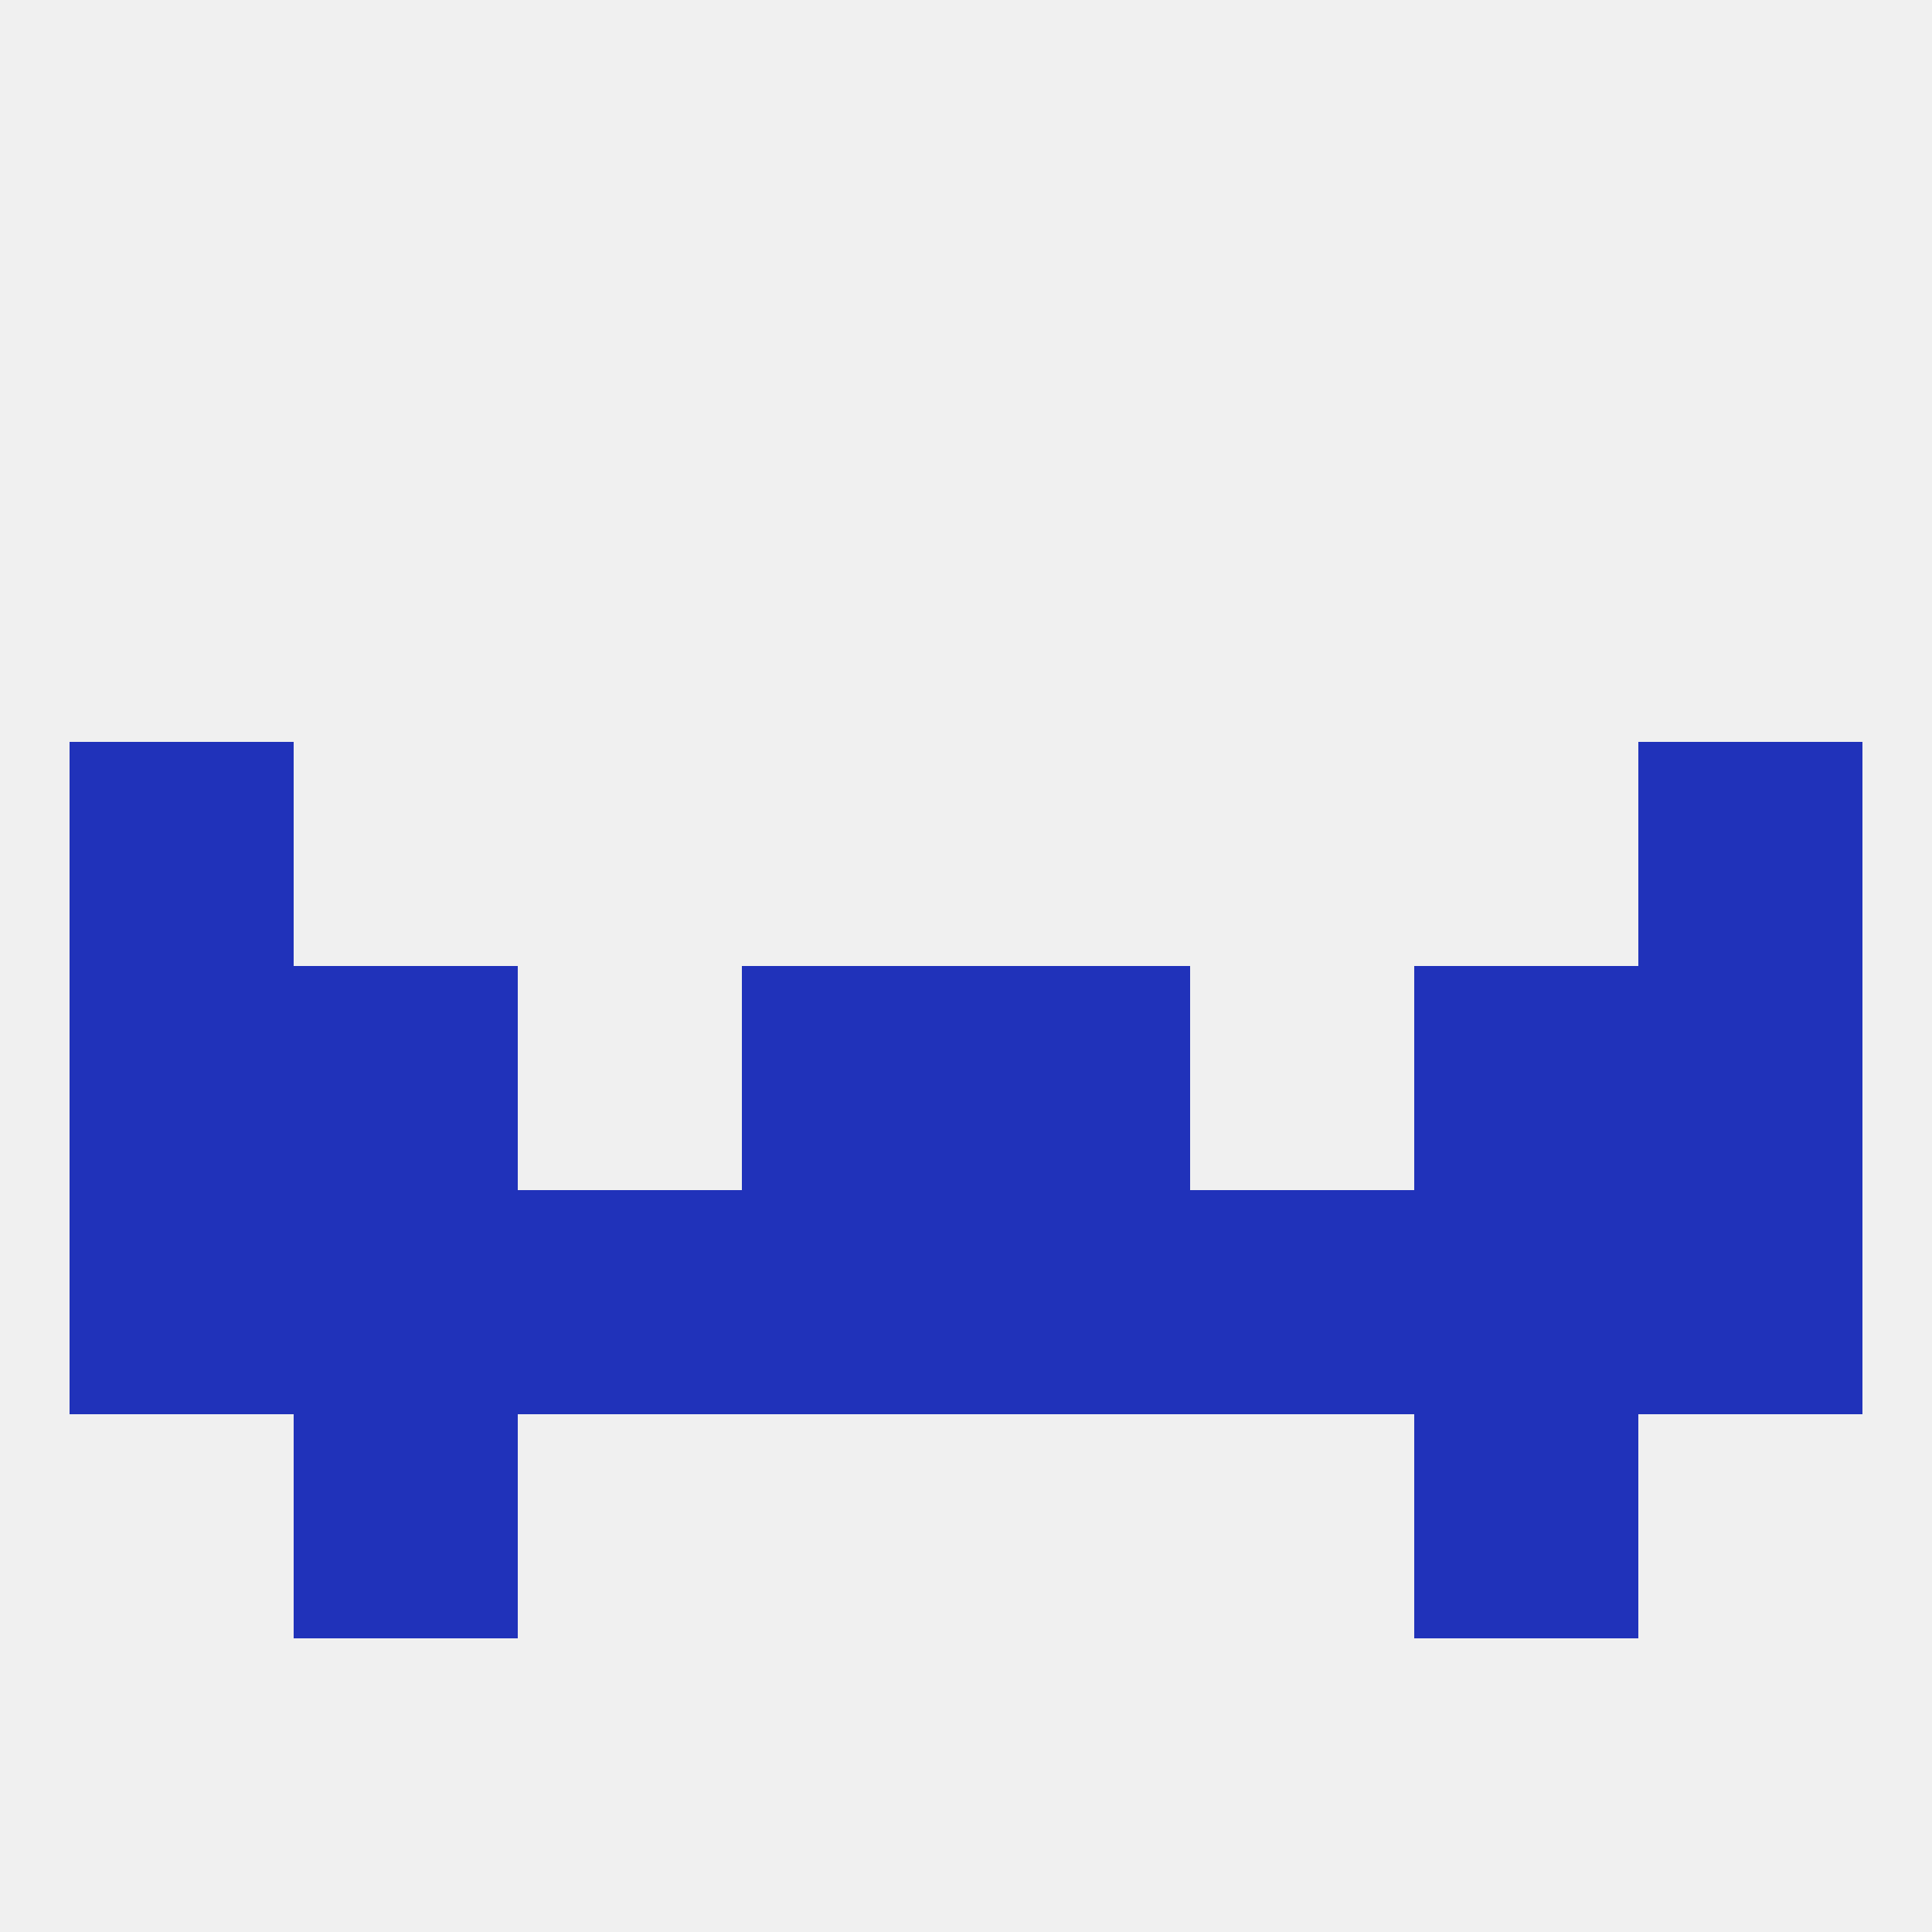
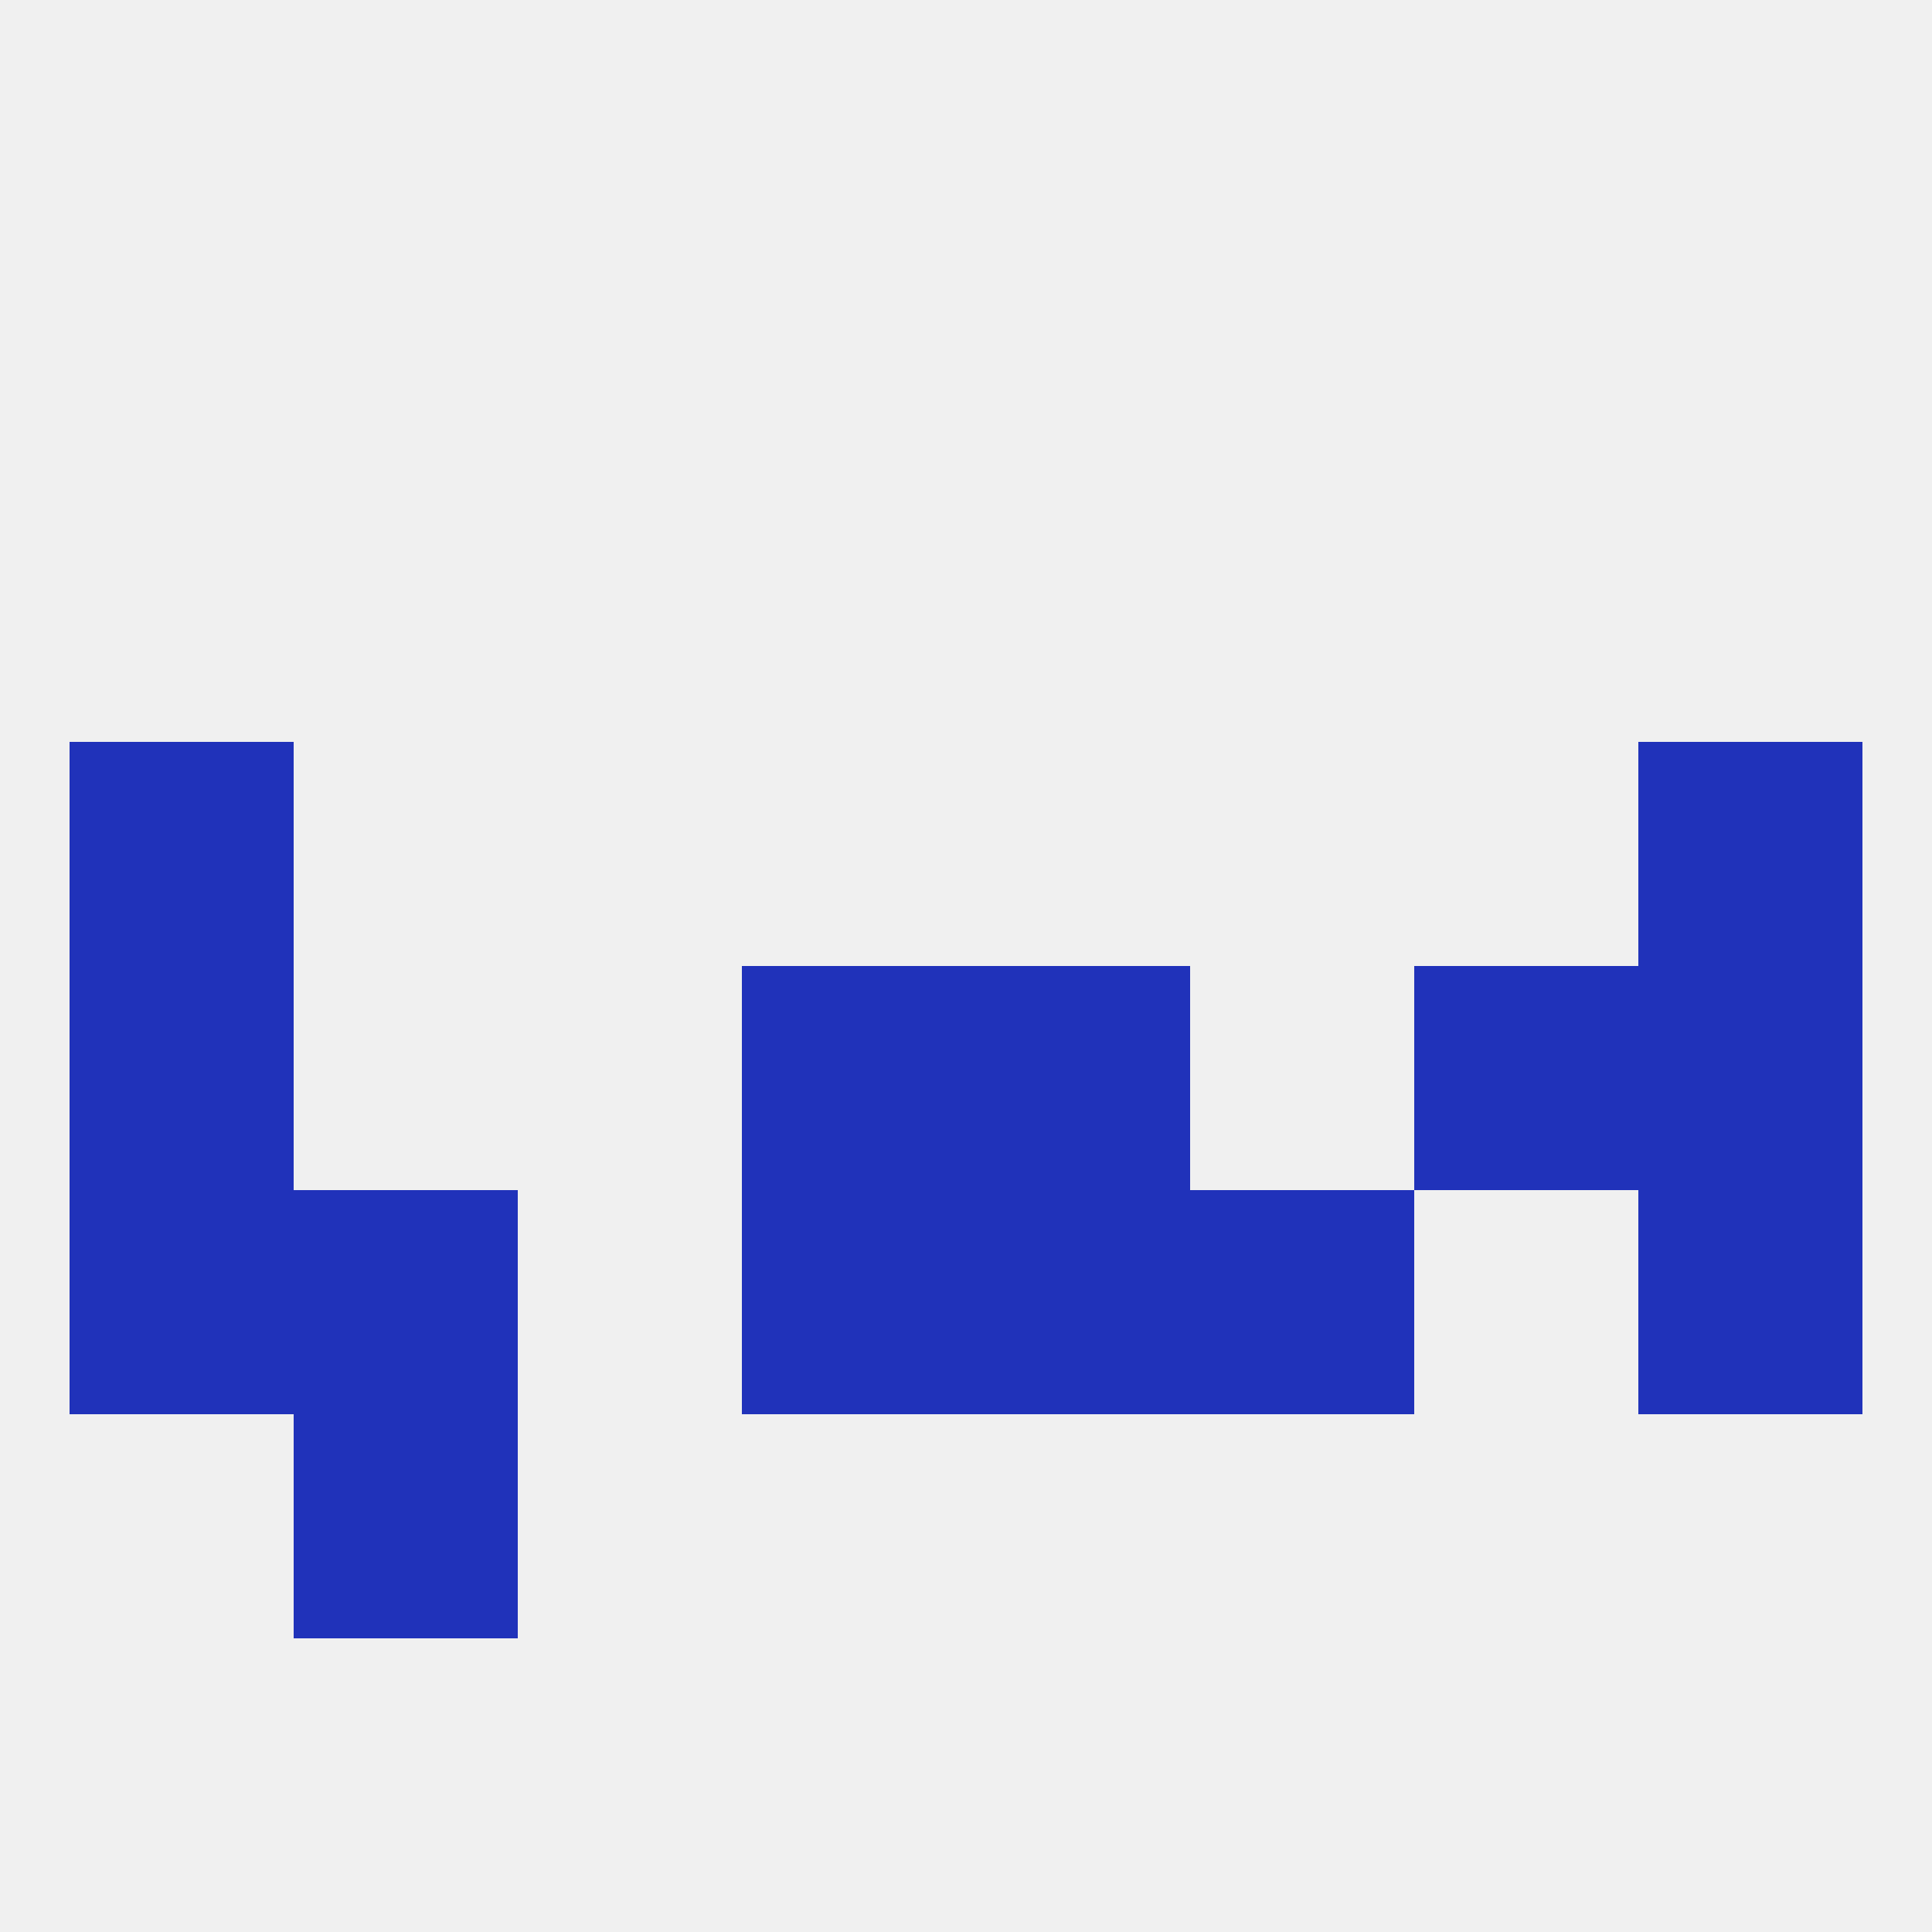
<svg xmlns="http://www.w3.org/2000/svg" version="1.1" baseprofile="full" width="250" height="250" viewBox="0 0 250 250">
  <rect width="100%" height="100%" fill="rgba(240,240,240,255)" />
  <rect x="9" y="125" width="29" height="29" fill="rgba(32,50,186,255)" />
  <rect x="212" y="125" width="29" height="29" fill="rgba(32,50,186,255)" />
  <rect x="96" y="125" width="29" height="29" fill="rgba(32,50,186,255)" />
  <rect x="125" y="125" width="29" height="29" fill="rgba(32,50,186,255)" />
-   <rect x="38" y="125" width="29" height="29" fill="rgba(32,50,186,255)" />
  <rect x="183" y="125" width="29" height="29" fill="rgba(32,50,186,255)" />
  <rect x="9" y="154" width="29" height="29" fill="rgba(32,50,186,255)" />
  <rect x="212" y="154" width="29" height="29" fill="rgba(32,50,186,255)" />
  <rect x="96" y="154" width="29" height="29" fill="rgba(32,50,186,255)" />
  <rect x="125" y="154" width="29" height="29" fill="rgba(32,50,186,255)" />
  <rect x="154" y="154" width="29" height="29" fill="rgba(32,50,186,255)" />
-   <rect x="183" y="154" width="29" height="29" fill="rgba(32,50,186,255)" />
-   <rect x="67" y="154" width="29" height="29" fill="rgba(32,50,186,255)" />
  <rect x="38" y="154" width="29" height="29" fill="rgba(32,50,186,255)" />
  <rect x="38" y="183" width="29" height="29" fill="rgba(32,50,186,255)" />
-   <rect x="183" y="183" width="29" height="29" fill="rgba(32,50,186,255)" />
  <rect x="9" y="96" width="29" height="29" fill="rgba(32,50,186,255)" />
  <rect x="212" y="96" width="29" height="29" fill="rgba(32,50,186,255)" />
</svg>